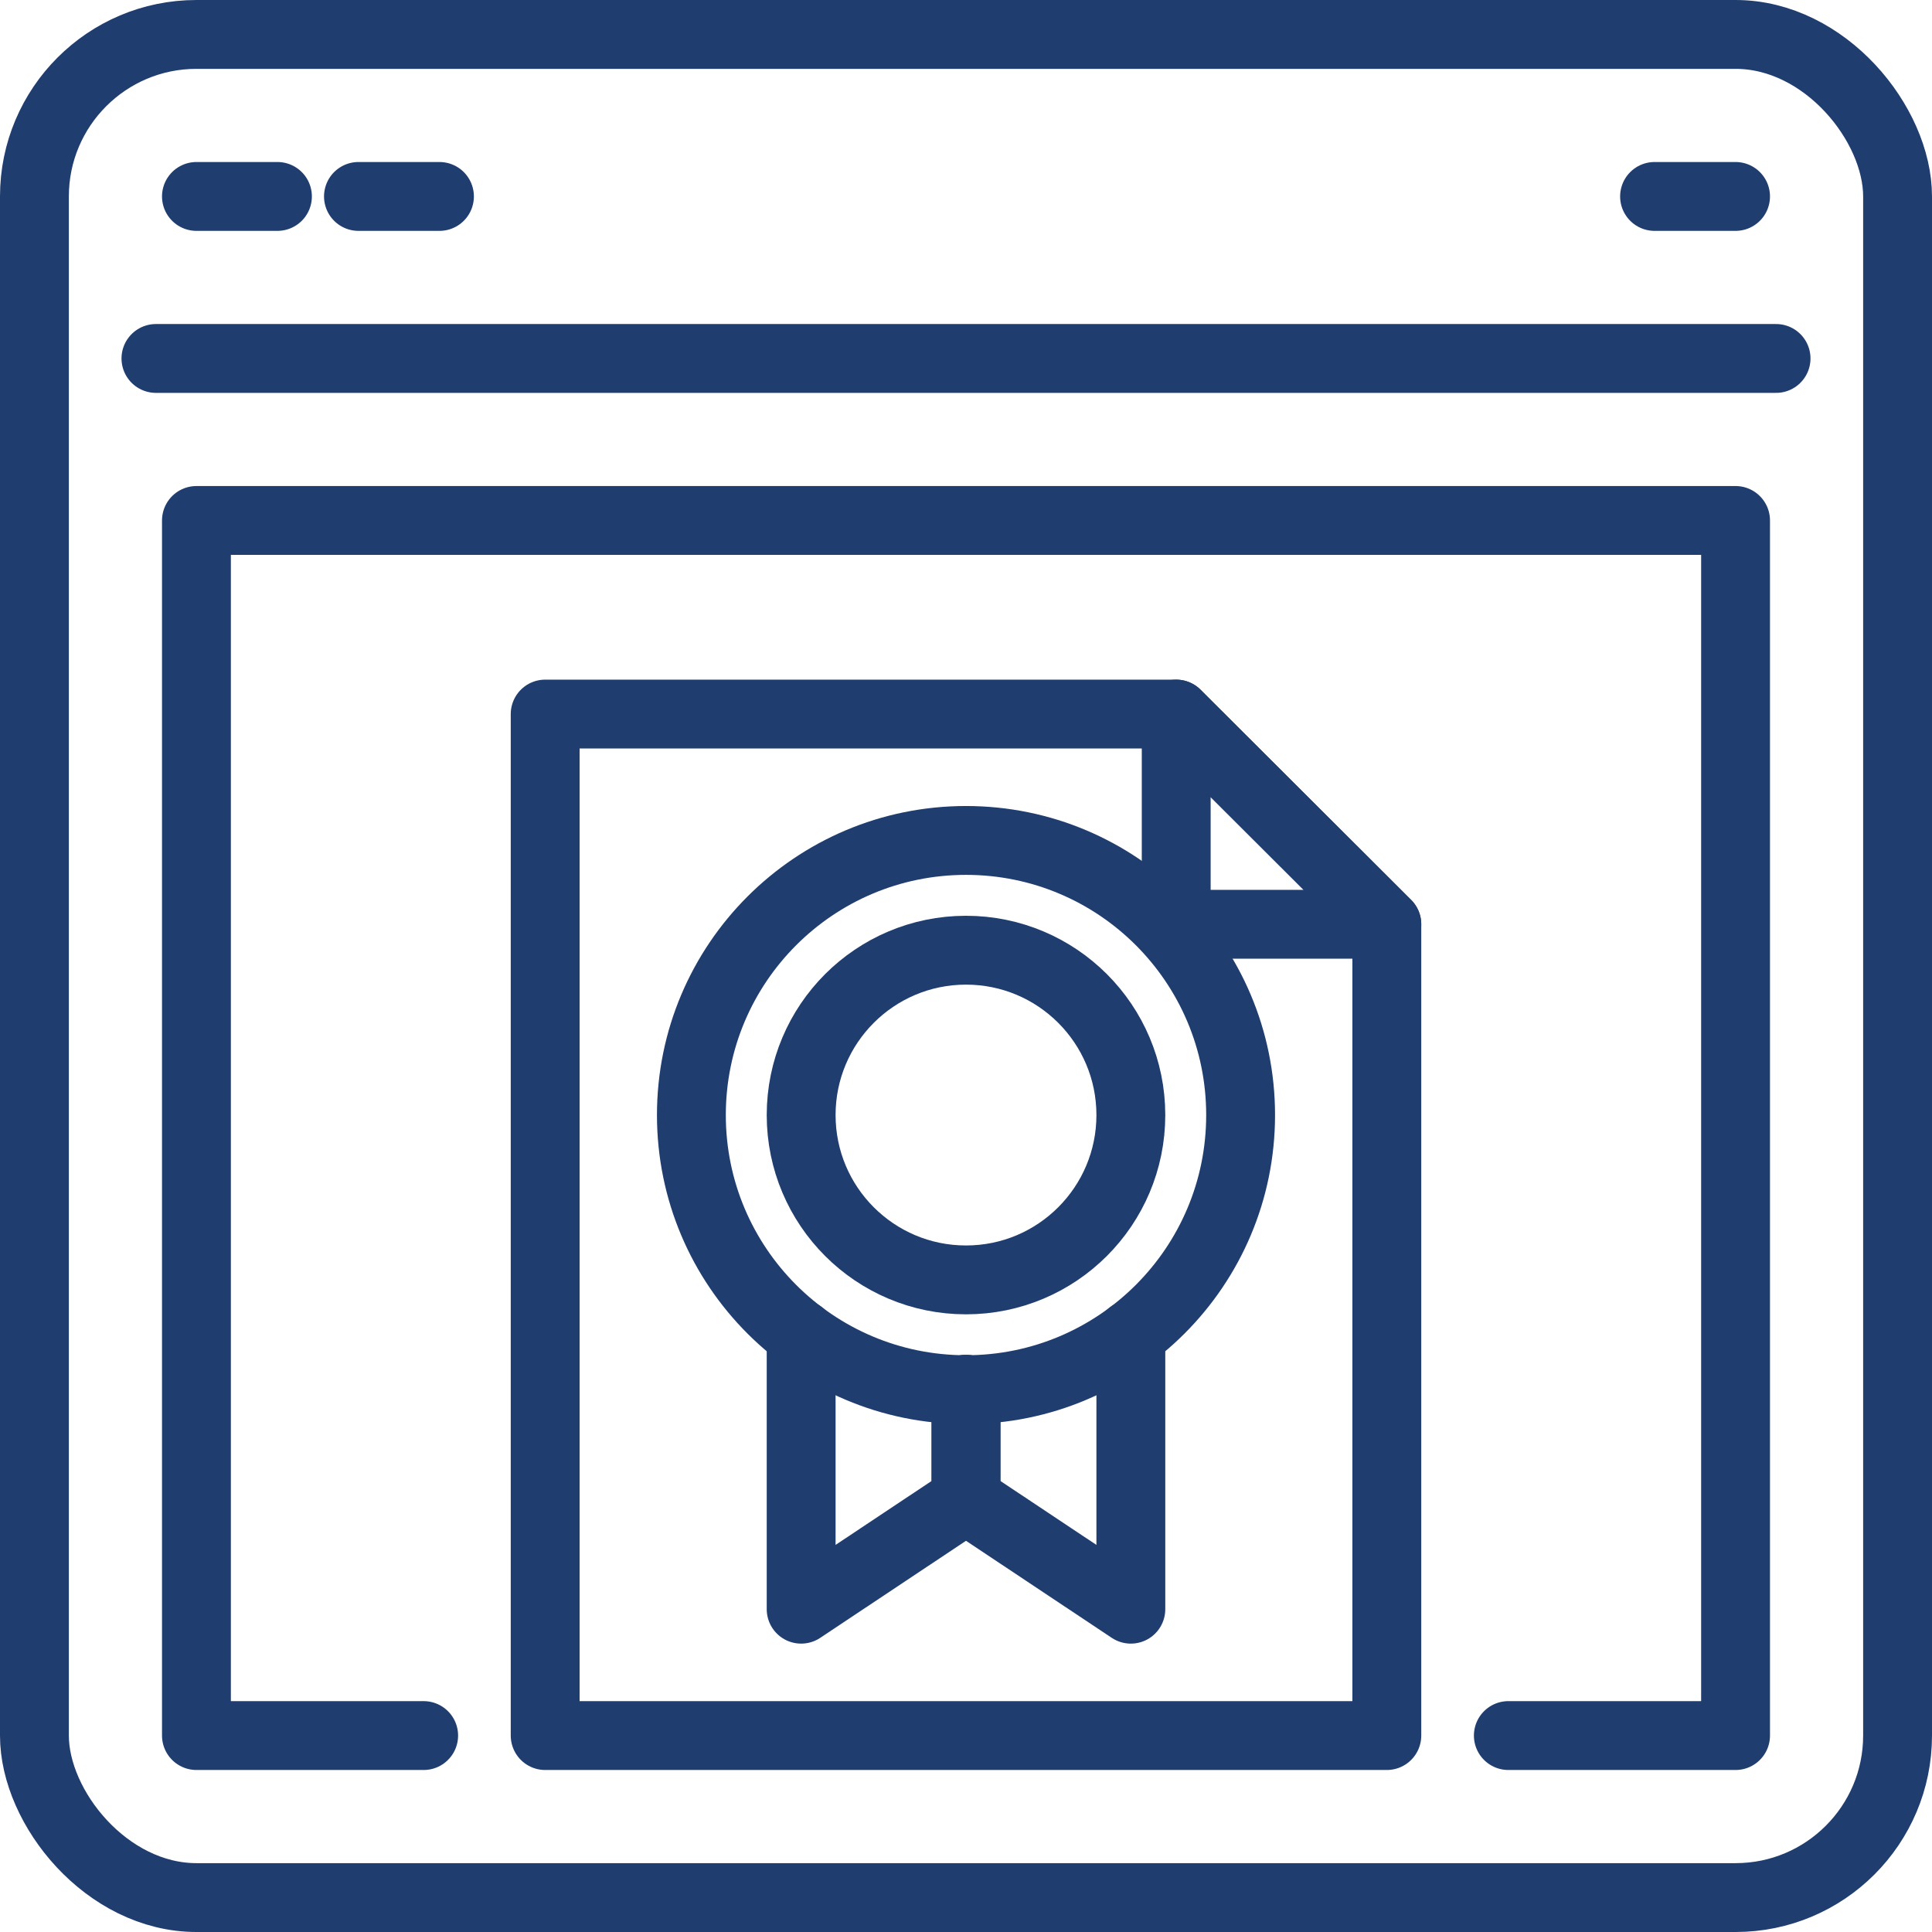
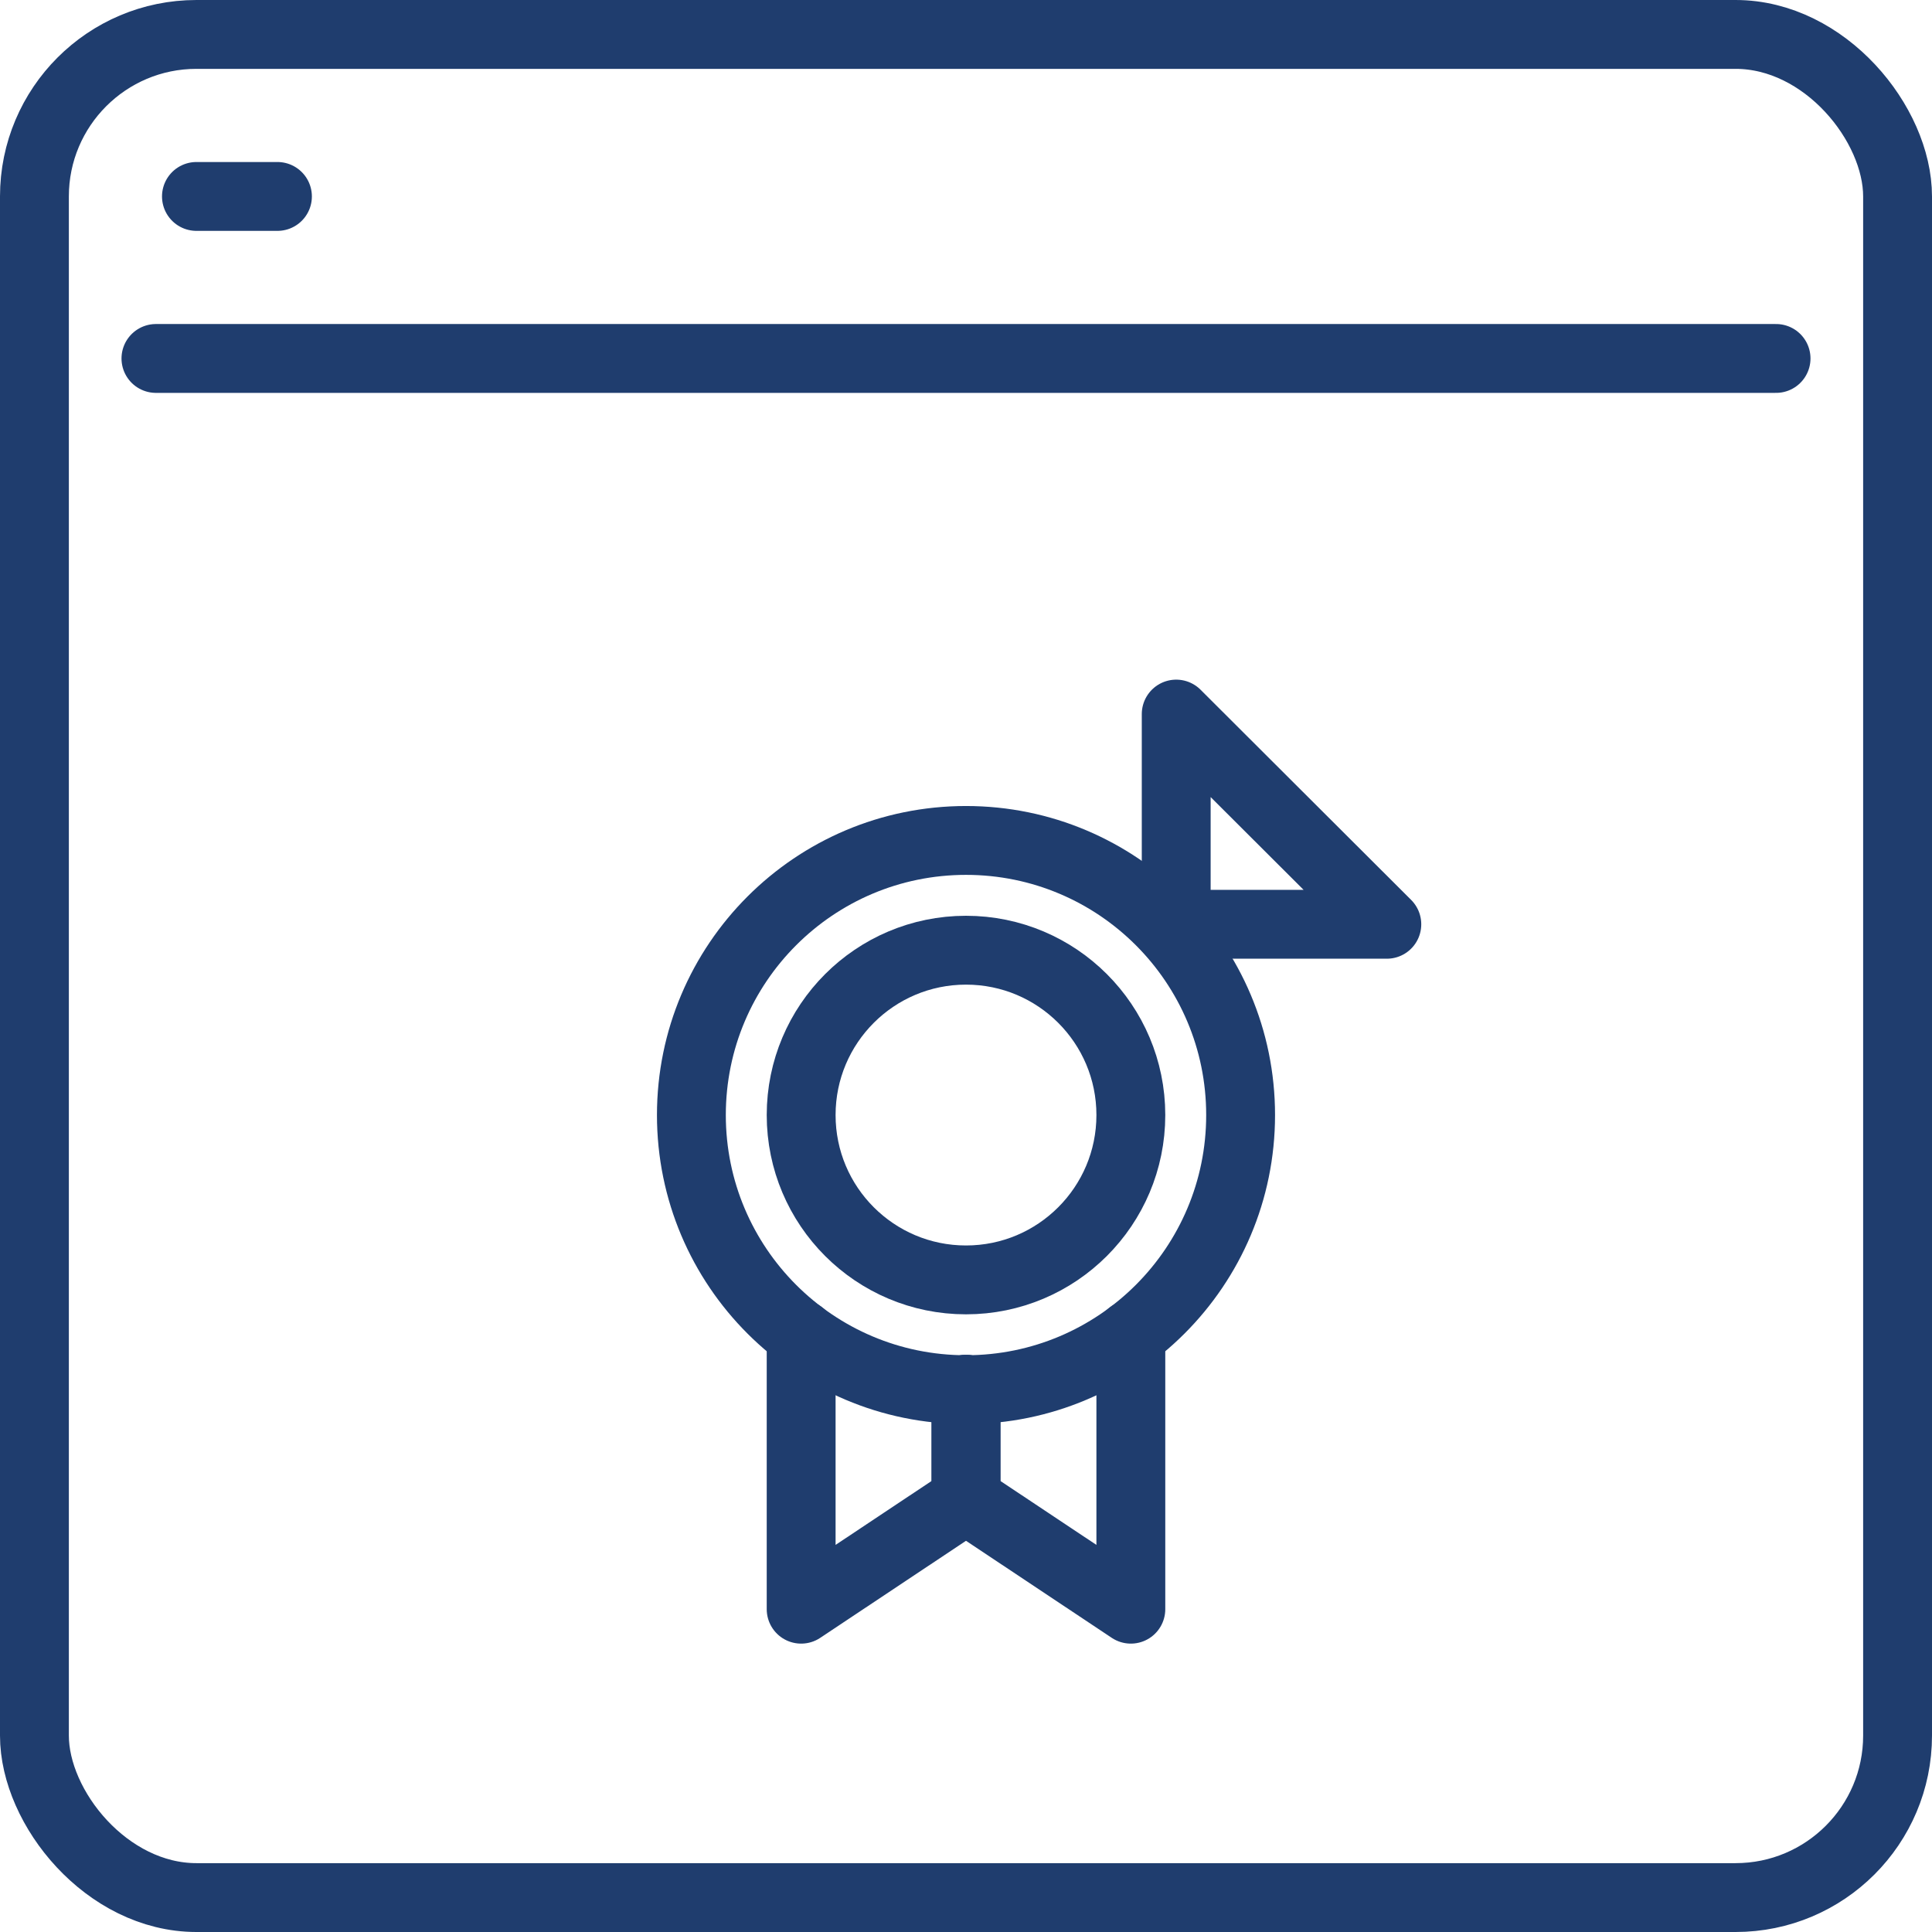
<svg xmlns="http://www.w3.org/2000/svg" id="Layer_1" data-name="Layer 1" viewBox="0 0 47.7 47.7">
  <defs>
    <style>.cls-1{fill:none;stroke:#1f3d6e;stroke-linecap:round;stroke-linejoin:round;stroke-width:1.7px;}</style>
  </defs>
  <rect class="cls-1" x="0.85" y="0.85" width="46" height="46" rx="4" />
  <line class="cls-1" x1="3.85" y1="8.85" x2="43.85" y2="8.85" />
  <line class="cls-1" x1="4.85" y1="4.85" x2="6.85" y2="4.85" />
-   <line class="cls-1" x1="8.85" y1="4.85" x2="10.85" y2="4.85" />
-   <line class="cls-1" x1="40.85" y1="4.85" x2="42.85" y2="4.85" />
-   <polyline class="cls-1" points="10.46 42.85 4.85 42.85 4.85 12.85 42.85 12.85 42.85 42.85 37.24 42.85" />
-   <polygon class="cls-1" points="29.04 17.63 13.46 17.63 13.46 42.85 34.24 42.85 34.24 22.82 29.04 17.63" />
  <polygon class="cls-1" points="29.04 22.82 34.24 22.82 29.04 17.63 29.04 22.82" />
  <circle class="cls-1" cx="23.85" cy="27.53" r="6.78" />
  <polyline class="cls-1" points="23.85 34.3 23.85 37.02 19.78 39.73 19.78 32.95" />
  <polyline class="cls-1" points="23.85 34.3 23.85 37.02 27.92 39.73 27.92 32.95" />
  <circle class="cls-1" cx="23.85" cy="27.53" r="4.07" />
</svg>